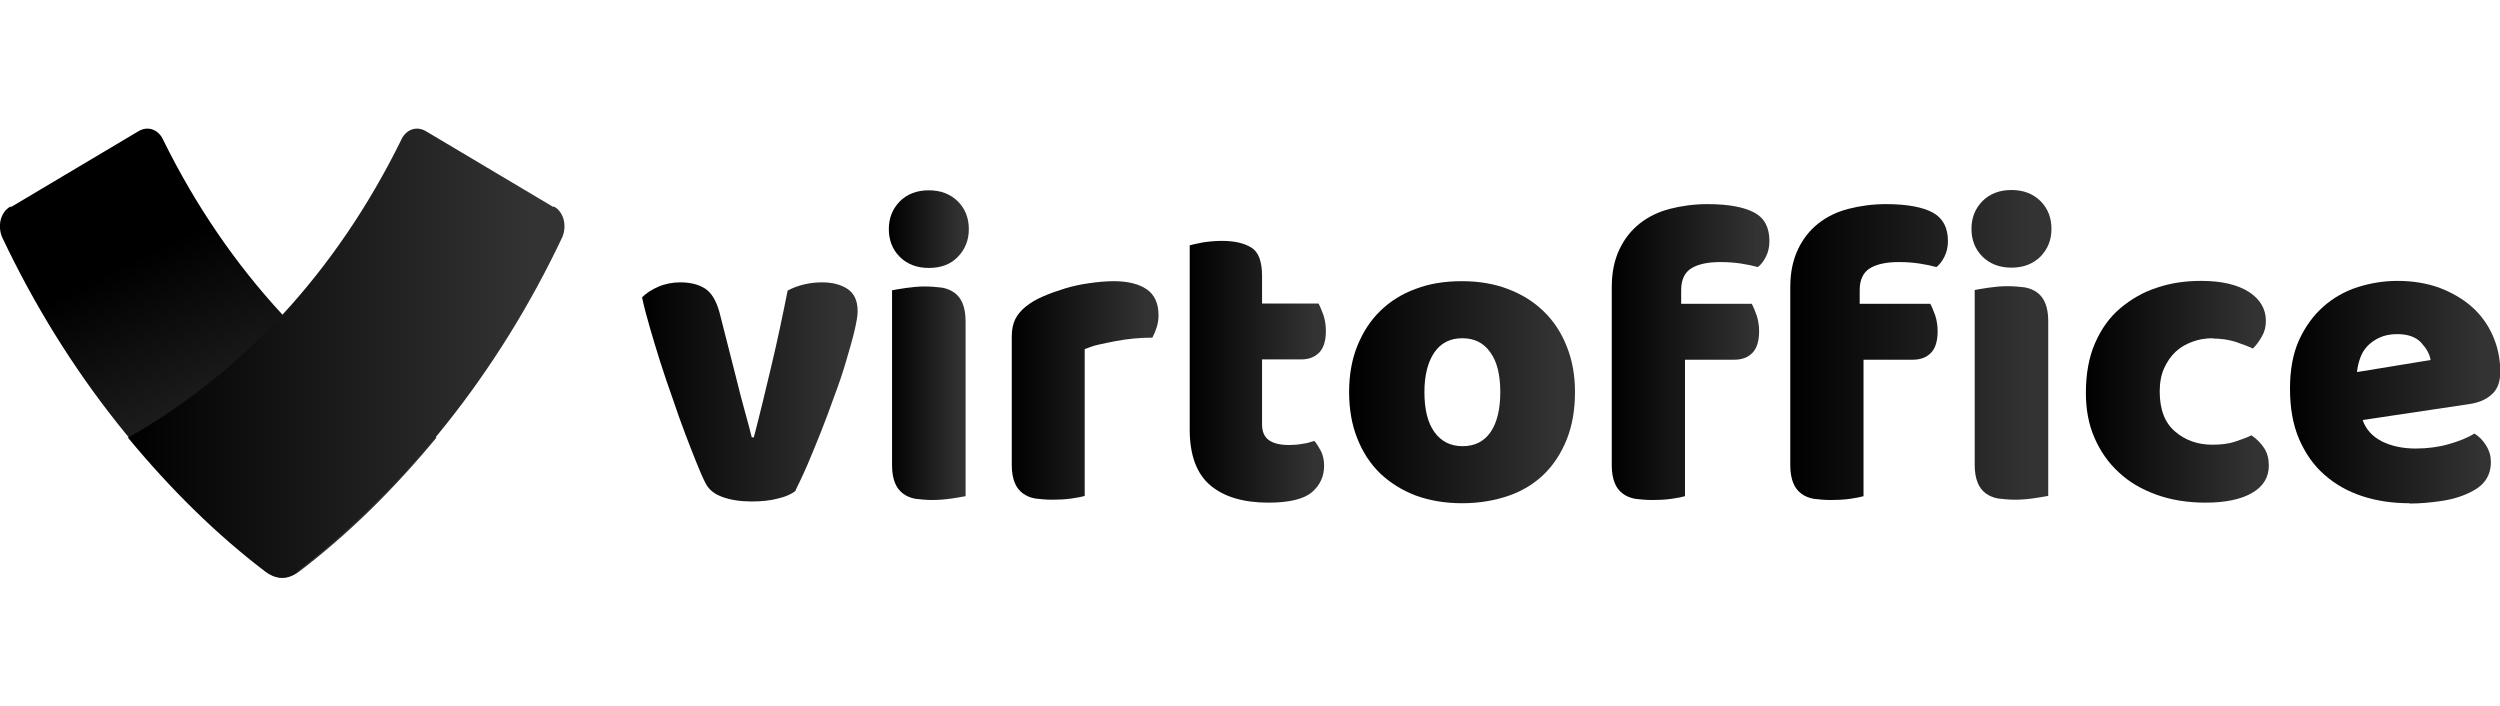
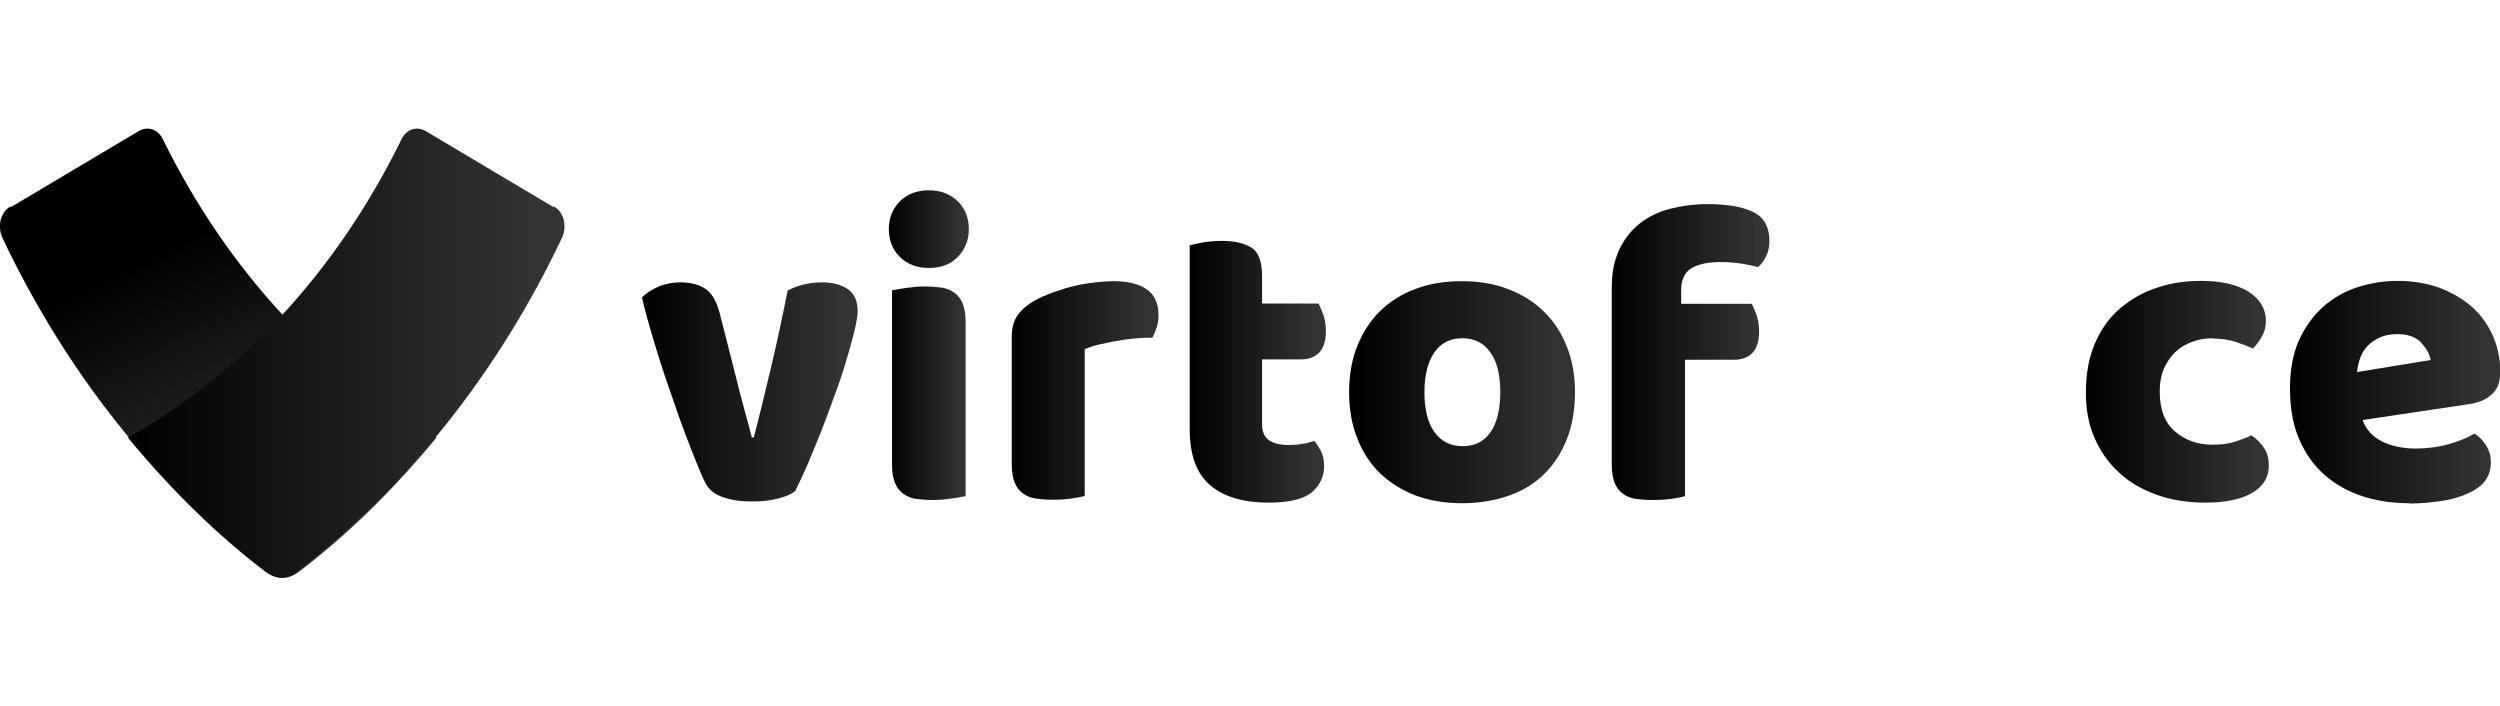
<svg xmlns="http://www.w3.org/2000/svg" xmlns:xlink="http://www.w3.org/1999/xlink" width="85" height="24" id="Calque_1" data-name="Calque 1" viewBox="0 0 85 15.26">
  <defs>
    <style>
      .cls-1 {
        fill: url(#Dégradé_sans_nom_11-10);
      }

      .cls-2 {
        fill: url(#Dégradé_sans_nom_11-11);
      }

      .cls-3 {
        fill: url(#Dégradé_sans_nom_11);
      }

      .cls-4 {
        fill: url(#Dégradé_sans_nom_11-8);
      }

      .cls-5 {
        fill: url(#Dégradé_sans_nom_11-5);
      }

      .cls-6 {
        fill: url(#Dégradé_sans_nom_11-7);
      }

      .cls-7 {
        fill: url(#Dégradé_sans_nom_11-6);
      }

      .cls-8 {
        fill: url(#Dégradé_sans_nom_11-3);
      }

      .cls-9 {
        fill: url(#Dégradé_sans_nom_11-2);
      }

      .cls-10 {
        fill: url(#Dégradé_sans_nom_11-4);
      }

      .cls-11 {
        fill: url(#Dégradé_sans_nom_11-9);
      }
    </style>
    <linearGradient id="Dégradé_sans_nom_11" data-name="Dégradé sans nom 11" x1="21.83" y1="8.36" x2="29.16" y2="8.36" gradientTransform="translate(0 17.32) scale(1 -1)" gradientUnits="userSpaceOnUse">
      <stop offset="0" stop-color="#000" />
      <stop offset=".92" stop-color="#333" />
    </linearGradient>
    <linearGradient id="Dégradé_sans_nom_11-2" data-name="Dégradé sans nom 11" x1="30.22" y1="9.96" x2="32.94" y2="9.96" xlink:href="#Dégradé_sans_nom_11" />
    <linearGradient id="Dégradé_sans_nom_11-3" data-name="Dégradé sans nom 11" x1="34.4" y1="8.42" x2="39.39" y2="8.42" xlink:href="#Dégradé_sans_nom_11" />
    <linearGradient id="Dégradé_sans_nom_11-4" data-name="Dégradé sans nom 11" x1="40.45" y1="9.05" x2="45.08" y2="9.05" xlink:href="#Dégradé_sans_nom_11" />
    <linearGradient id="Dégradé_sans_nom_11-5" data-name="Dégradé sans nom 11" x1="45.88" y1="8.37" x2="53.55" y2="8.37" xlink:href="#Dégradé_sans_nom_11" />
    <linearGradient id="Dégradé_sans_nom_11-6" data-name="Dégradé sans nom 11" x1="54.8" y1="9.73" x2="60.16" y2="9.73" xlink:href="#Dégradé_sans_nom_11" />
    <linearGradient id="Dégradé_sans_nom_11-7" data-name="Dégradé sans nom 11" x1="60.87" y1="9.96" x2="69.76" y2="9.96" xlink:href="#Dégradé_sans_nom_11" />
    <linearGradient id="Dégradé_sans_nom_11-8" data-name="Dégradé sans nom 11" x1="70.92" y1="8.37" x2="77.14" y2="8.37" xlink:href="#Dégradé_sans_nom_11" />
    <linearGradient id="Dégradé_sans_nom_11-9" data-name="Dégradé sans nom 11" x1="77.86" y1="8.37" x2="85" y2="8.37" xlink:href="#Dégradé_sans_nom_11" />
    <linearGradient id="Dégradé_sans_nom_11-10" data-name="Dégradé sans nom 11" x1="5.89" y1="-95.03" x2="10.49" y2="-85.41" gradientTransform="translate(0 98.84)" xlink:href="#Dégradé_sans_nom_11" />
    <linearGradient id="Dégradé_sans_nom_11-11" data-name="Dégradé sans nom 11" x1="4.34" y1="9.69" x2="19.19" y2="9.69" xlink:href="#Dégradé_sans_nom_11" />
  </defs>
  <g>
    <path class="cls-3" d="m27.05,12.32c-.14.11-.34.2-.6.26-.26.07-.56.1-.89.1-.38,0-.71-.05-.99-.15-.28-.1-.47-.25-.58-.47-.09-.17-.19-.4-.31-.7-.12-.3-.25-.63-.39-1-.14-.37-.28-.76-.42-1.18-.15-.42-.29-.83-.42-1.24s-.25-.81-.36-1.19c-.11-.38-.2-.72-.26-1.01.14-.14.32-.26.55-.36.23-.1.48-.15.75-.15.34,0,.62.07.84.21.22.14.38.41.49.8l.57,2.24c.11.44.21.84.31,1.19s.17.63.22.83h.07c.19-.72.38-1.52.59-2.4.21-.88.39-1.74.56-2.59.17-.09.35-.16.56-.21s.41-.07.61-.07c.34,0,.63.07.86.22.23.15.35.4.35.76,0,.16-.04.38-.11.68s-.17.63-.28,1.01c-.11.38-.24.77-.4,1.19-.15.42-.3.83-.46,1.23-.16.4-.31.77-.46,1.12s-.29.63-.4.86h0Z" />
    <path class="cls-9" d="m30.22,3.42c0-.37.12-.68.37-.94.25-.25.58-.38.99-.38s.74.13.99.38c.25.25.37.57.37.94s-.12.68-.37.94-.58.38-.99.38-.74-.13-.99-.38c-.25-.25-.37-.57-.37-.94h0Zm2.61,9.08c-.11.02-.27.05-.48.08-.21.03-.42.05-.64.05s-.41-.02-.58-.04c-.17-.03-.31-.09-.43-.18-.12-.09-.21-.21-.27-.36s-.1-.35-.1-.59v-5.96c.11-.02.27-.05.48-.08s.42-.05.64-.05.41.02.58.04c.17.03.31.09.43.18s.21.21.27.36c.06.15.1.35.1.59v5.96h0Z" />
    <path class="cls-8" d="m36.89,12.49c-.1.03-.25.06-.46.09-.21.03-.43.04-.65.04s-.41-.02-.58-.04c-.17-.03-.31-.09-.43-.18-.12-.09-.21-.21-.27-.36s-.1-.35-.1-.59v-4.39c0-.22.04-.42.12-.58s.2-.3.36-.43.35-.24.58-.34.48-.19.74-.27c.26-.08.54-.14.82-.18.28-.04.57-.07.85-.07.47,0,.84.09,1.11.27.27.18.41.48.41.89,0,.14-.02.27-.06.4s-.09.25-.15.36c-.21,0-.42.01-.63.03-.22.02-.42.05-.63.09s-.4.08-.58.12-.33.1-.46.15v4.99h0Z" />
    <path class="cls-10" d="m42.91,10.06c0,.25.08.43.24.54.16.11.39.16.68.16.15,0,.3-.01.45-.04.16-.02.29-.06.41-.1.09.11.16.23.23.36.06.13.1.29.1.48,0,.37-.14.67-.42.91-.28.23-.77.35-1.47.35-.86,0-1.52-.2-1.98-.59-.46-.39-.7-1.02-.7-1.9V3.97c.11-.03.26-.06.46-.1.2-.03.41-.05.64-.05.43,0,.76.08,1,.23.24.15.36.47.36.96v.94h1.92c.06.11.11.24.17.4.05.16.08.34.08.53,0,.34-.08.59-.23.74-.15.15-.35.23-.61.23h-1.33v2.21h0Z" />
    <path class="cls-5" d="m53.55,8.95c0,.61-.09,1.14-.28,1.62-.19.47-.45.87-.78,1.19s-.74.57-1.21.73-.99.25-1.57.25-1.1-.09-1.57-.26c-.47-.18-.87-.43-1.21-.75-.34-.33-.6-.73-.78-1.19-.19-.47-.28-1-.28-1.58s.09-1.1.28-1.57.45-.87.78-1.19c.34-.33.74-.58,1.21-.75.47-.18.99-.26,1.57-.26s1.1.09,1.57.27c.47.18.87.43,1.21.76.34.33.6.73.78,1.19.19.47.28.99.28,1.55h0Zm-5.12,0c0,.6.11,1.05.34,1.37.23.32.55.48.96.48s.73-.16.95-.48c.22-.32.33-.78.33-1.36s-.11-1.04-.34-1.35c-.22-.32-.54-.48-.95-.48s-.73.16-.95.48-.34.77-.34,1.35h0Z" />
    <path class="cls-7" d="m54.8,5.39c0-.5.09-.92.26-1.28.17-.36.4-.65.69-.88.29-.23.64-.4,1.03-.5s.82-.16,1.27-.16c.72,0,1.25.1,1.6.29s.51.51.51.97c0,.2-.04.37-.12.53-.08.16-.17.27-.27.35-.19-.05-.38-.09-.58-.12-.2-.03-.43-.05-.7-.05-.42,0-.75.07-.98.21-.23.14-.35.39-.35.74v.47h2.4c.06.11.11.24.17.4.05.16.08.34.08.53,0,.34-.08.59-.23.74-.15.15-.35.23-.61.23h-1.68v4.64c-.1.03-.25.06-.46.09-.21.03-.43.04-.65.04s-.41-.02-.58-.04c-.17-.03-.31-.09-.43-.18-.12-.09-.21-.21-.27-.36-.06-.15-.1-.35-.1-.59v-6.06h0Z" />
-     <path class="cls-6" d="m60.87,5.39c0-.5.09-.92.26-1.28.17-.36.4-.65.69-.88.29-.23.64-.4,1.03-.5s.82-.16,1.27-.16c.72,0,1.25.1,1.6.29.34.19.51.51.51.97,0,.2-.04.37-.12.53-.08.16-.17.27-.27.35-.19-.05-.38-.09-.58-.12-.2-.03-.43-.05-.7-.05-.42,0-.75.07-.98.21-.23.14-.35.39-.35.74v.47h2.4c.06.11.11.24.17.4.05.16.08.34.08.53,0,.34-.08.59-.23.74s-.35.23-.61.23h-1.68v4.64c-.1.03-.25.06-.46.09-.21.03-.43.04-.65.04s-.41-.02-.58-.04c-.17-.03-.31-.09-.43-.18-.12-.09-.21-.21-.27-.36-.06-.15-.1-.35-.1-.59v-6.06h0Zm6.16-1.98c0-.37.12-.68.37-.94.25-.25.58-.38.99-.38s.74.13.99.38c.25.25.37.57.37.94s-.12.68-.37.94c-.25.25-.58.38-.99.38s-.74-.13-.99-.38c-.25-.25-.37-.57-.37-.94Zm2.61,9.08c-.11.02-.27.05-.48.08-.21.03-.42.05-.64.05s-.41-.02-.58-.04c-.17-.03-.31-.09-.43-.18-.12-.09-.21-.21-.27-.36s-.1-.35-.1-.59v-5.96c.11-.02.27-.05.48-.08.21-.03.42-.05.64-.05s.41.02.58.04c.17.03.31.09.43.18s.21.21.27.36c.06.15.1.35.1.59v5.96h0Z" />
    <path class="cls-4" d="m75.23,7.13c-.24,0-.48.04-.69.12-.22.08-.41.19-.57.34-.16.15-.29.34-.39.56-.1.22-.15.49-.15.79,0,.61.17,1.06.52,1.36.35.3.77.45,1.27.45.29,0,.55-.03.76-.1.21-.07.41-.14.57-.22.2.14.34.29.44.45.1.16.15.35.15.58,0,.4-.19.71-.57.93-.38.22-.91.33-1.58.33-.61,0-1.17-.09-1.67-.27-.5-.18-.93-.43-1.28-.76-.36-.33-.63-.72-.83-1.18s-.29-.97-.29-1.52c0-.64.1-1.21.31-1.69.21-.48.49-.88.86-1.19s.78-.55,1.25-.7c.47-.16.97-.23,1.5-.23.7,0,1.24.13,1.63.38.38.25.57.58.57.98,0,.19-.04.36-.13.52-.09.16-.19.3-.31.42-.17-.08-.37-.15-.6-.23-.23-.07-.49-.11-.76-.11h0Z" />
    <path class="cls-11" d="m81.92,12.74c-.58,0-1.11-.08-1.6-.24-.49-.16-.92-.4-1.29-.73-.37-.32-.65-.73-.86-1.21-.21-.49-.31-1.06-.31-1.71s.1-1.2.31-1.66c.21-.46.49-.84.83-1.14s.73-.52,1.17-.66.89-.21,1.35-.21c.52,0,.99.08,1.41.23.42.16.79.37,1.1.64.31.27.55.6.72.98.17.38.26.8.26,1.24,0,.33-.09.59-.28.76-.19.18-.44.29-.78.34l-3.62.54c.11.32.33.56.66.73.33.16.71.24,1.14.24.4,0,.78-.05,1.13-.15s.65-.22.87-.36c.16.1.29.23.4.41.11.18.16.36.16.56,0,.44-.21.77-.61.98-.31.17-.66.28-1.05.34-.39.06-.76.09-1.1.09h0Zm-.41-5.75c-.23,0-.44.04-.61.12-.17.08-.31.18-.42.3-.11.12-.19.26-.24.41-.05.15-.09.3-.1.46l2.5-.41c-.03-.2-.14-.39-.32-.59-.19-.2-.46-.29-.82-.29h0Z" />
  </g>
  <path class="cls-1" d="m9.09,15.07C5.35,12.18,2.26,8.32.07,3.69c-.16-.39-.05-.84.27-1.03h.05L4.71.09c.32-.19.69-.06.85.32,2.19,4.44,5.44,7.91,9.28,10.1-1.44,1.74-2.99,3.28-4.69,4.57-.37.26-.75.26-1.07,0h0Z" />
  <path class="cls-2" d="m10.1,15.07c3.73-2.89,6.83-6.75,9.02-11.38.16-.39.05-.84-.27-1.03h-.05L14.48.09c-.32-.19-.69-.06-.85.32-2.19,4.44-5.39,7.91-9.28,10.1,1.44,1.74,2.99,3.28,4.69,4.57.37.26.75.26,1.07,0h0Z" />
</svg>